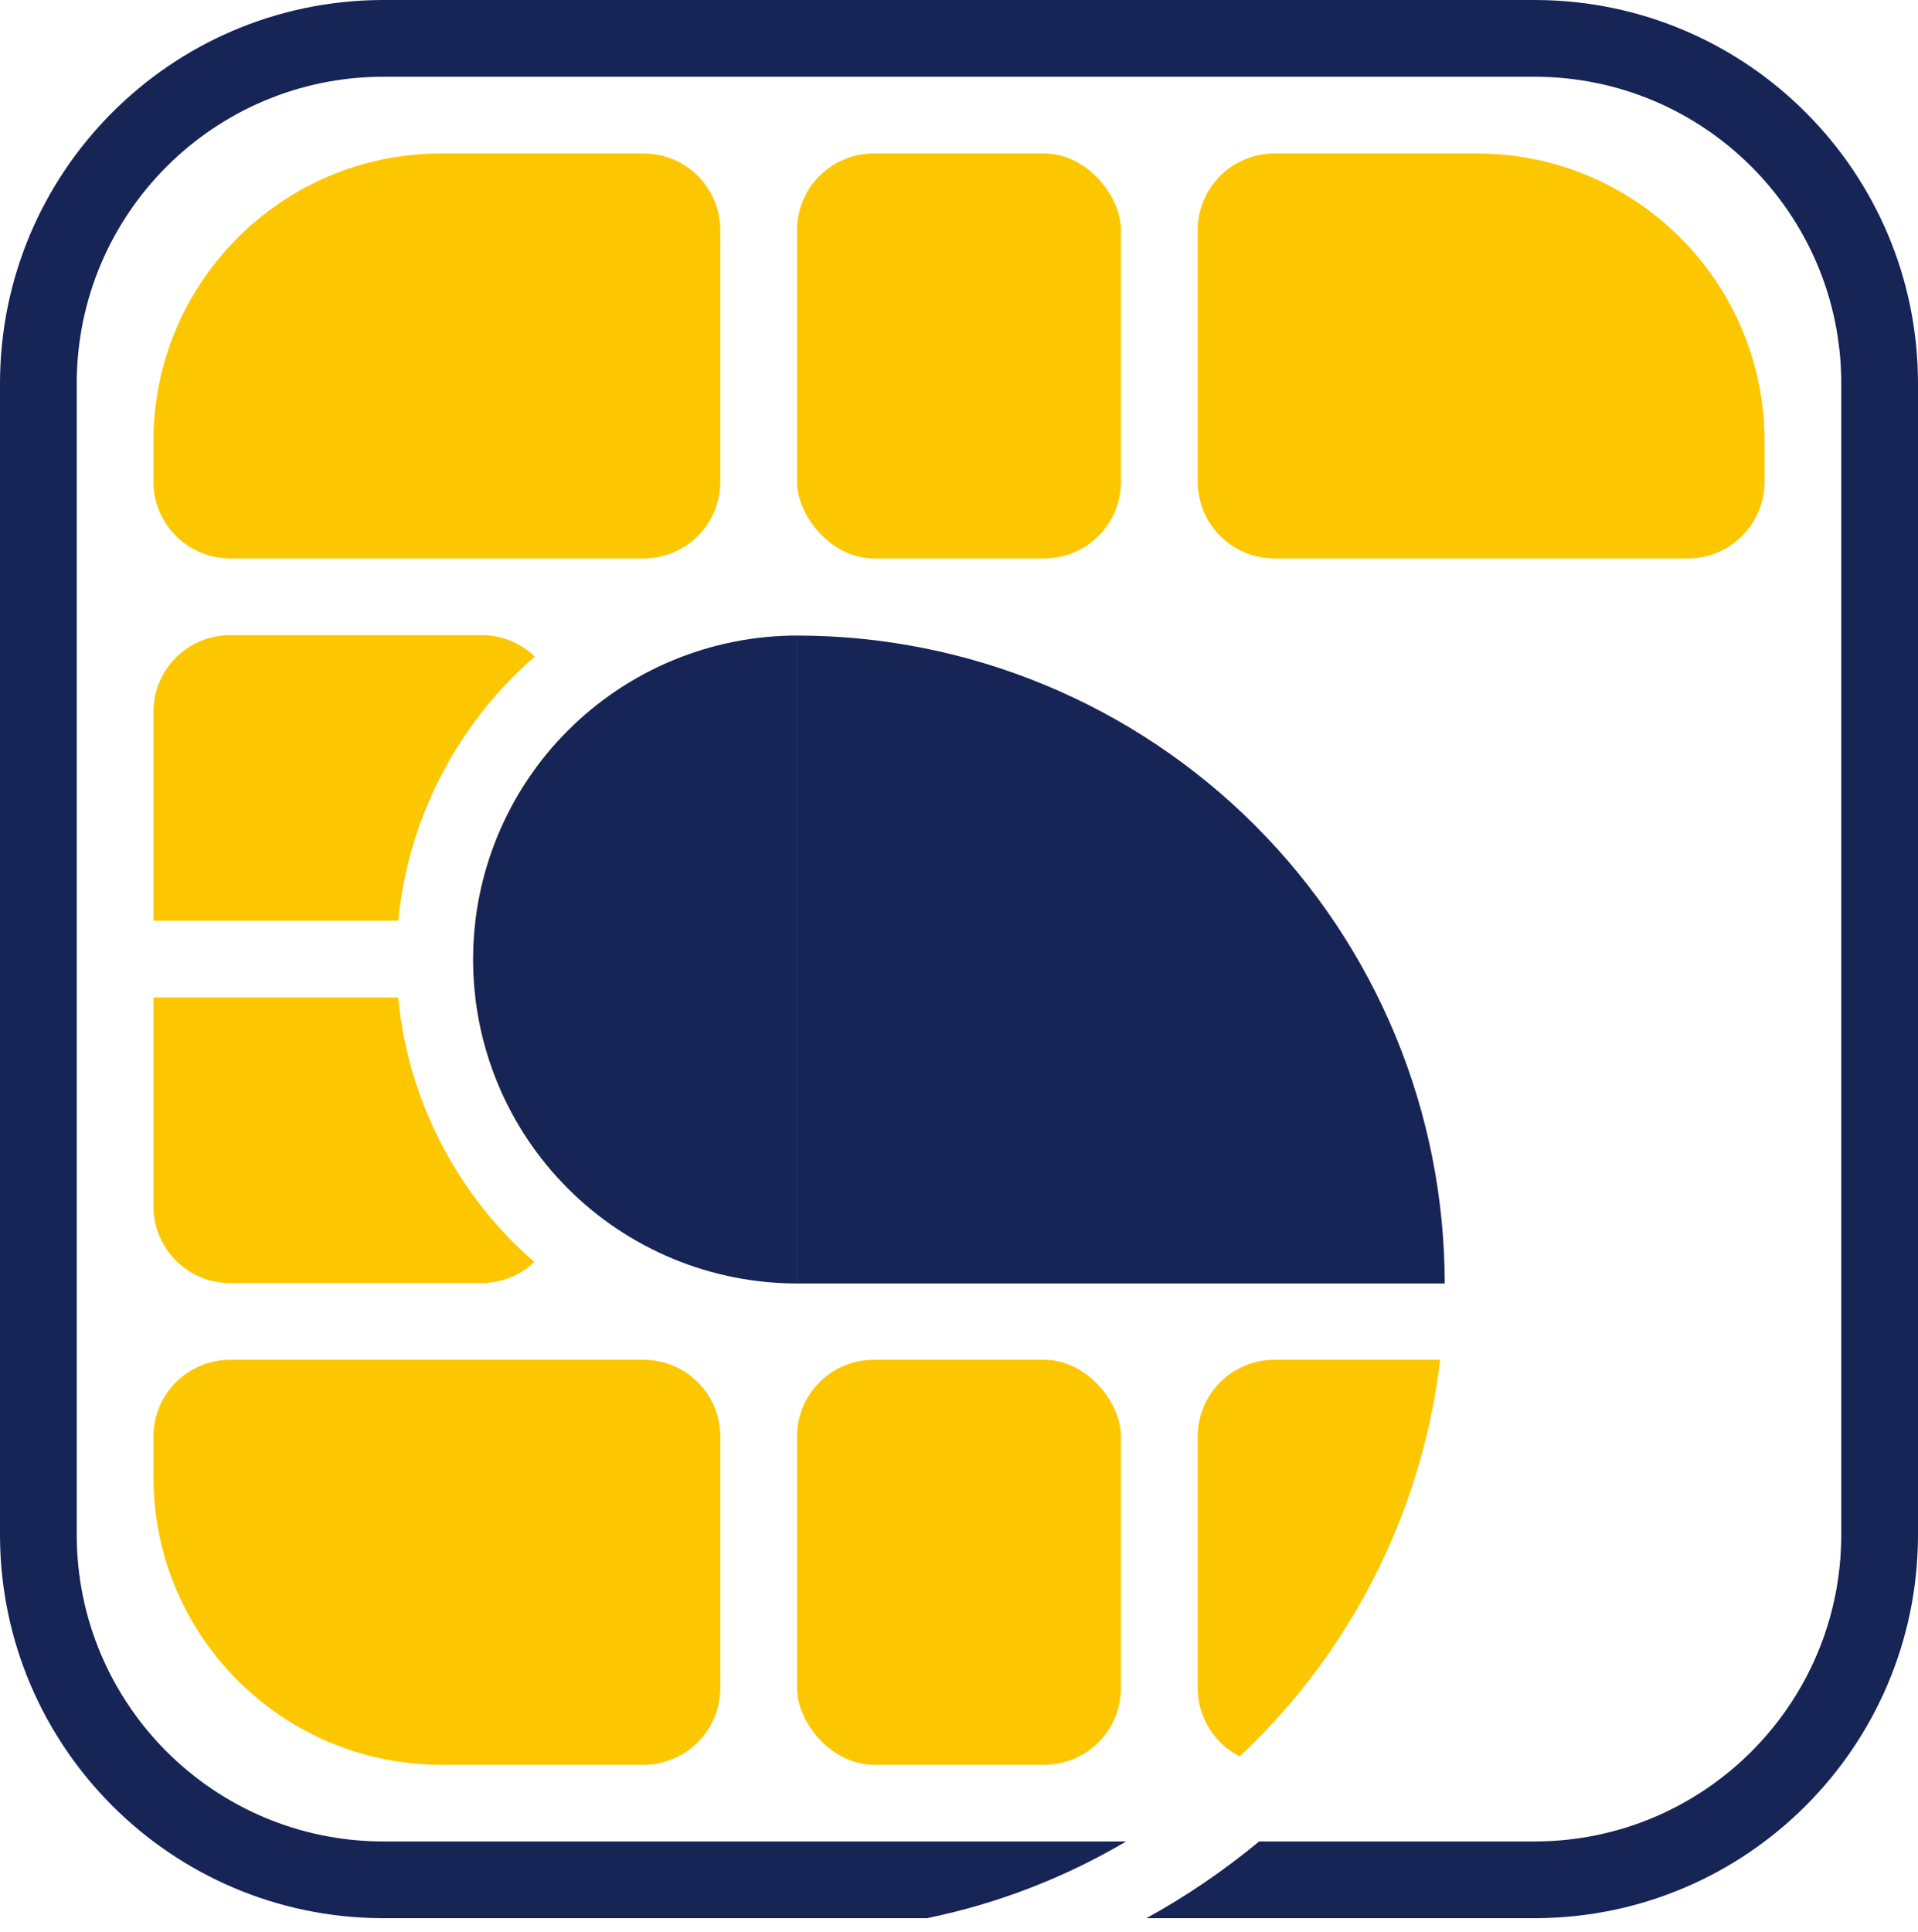
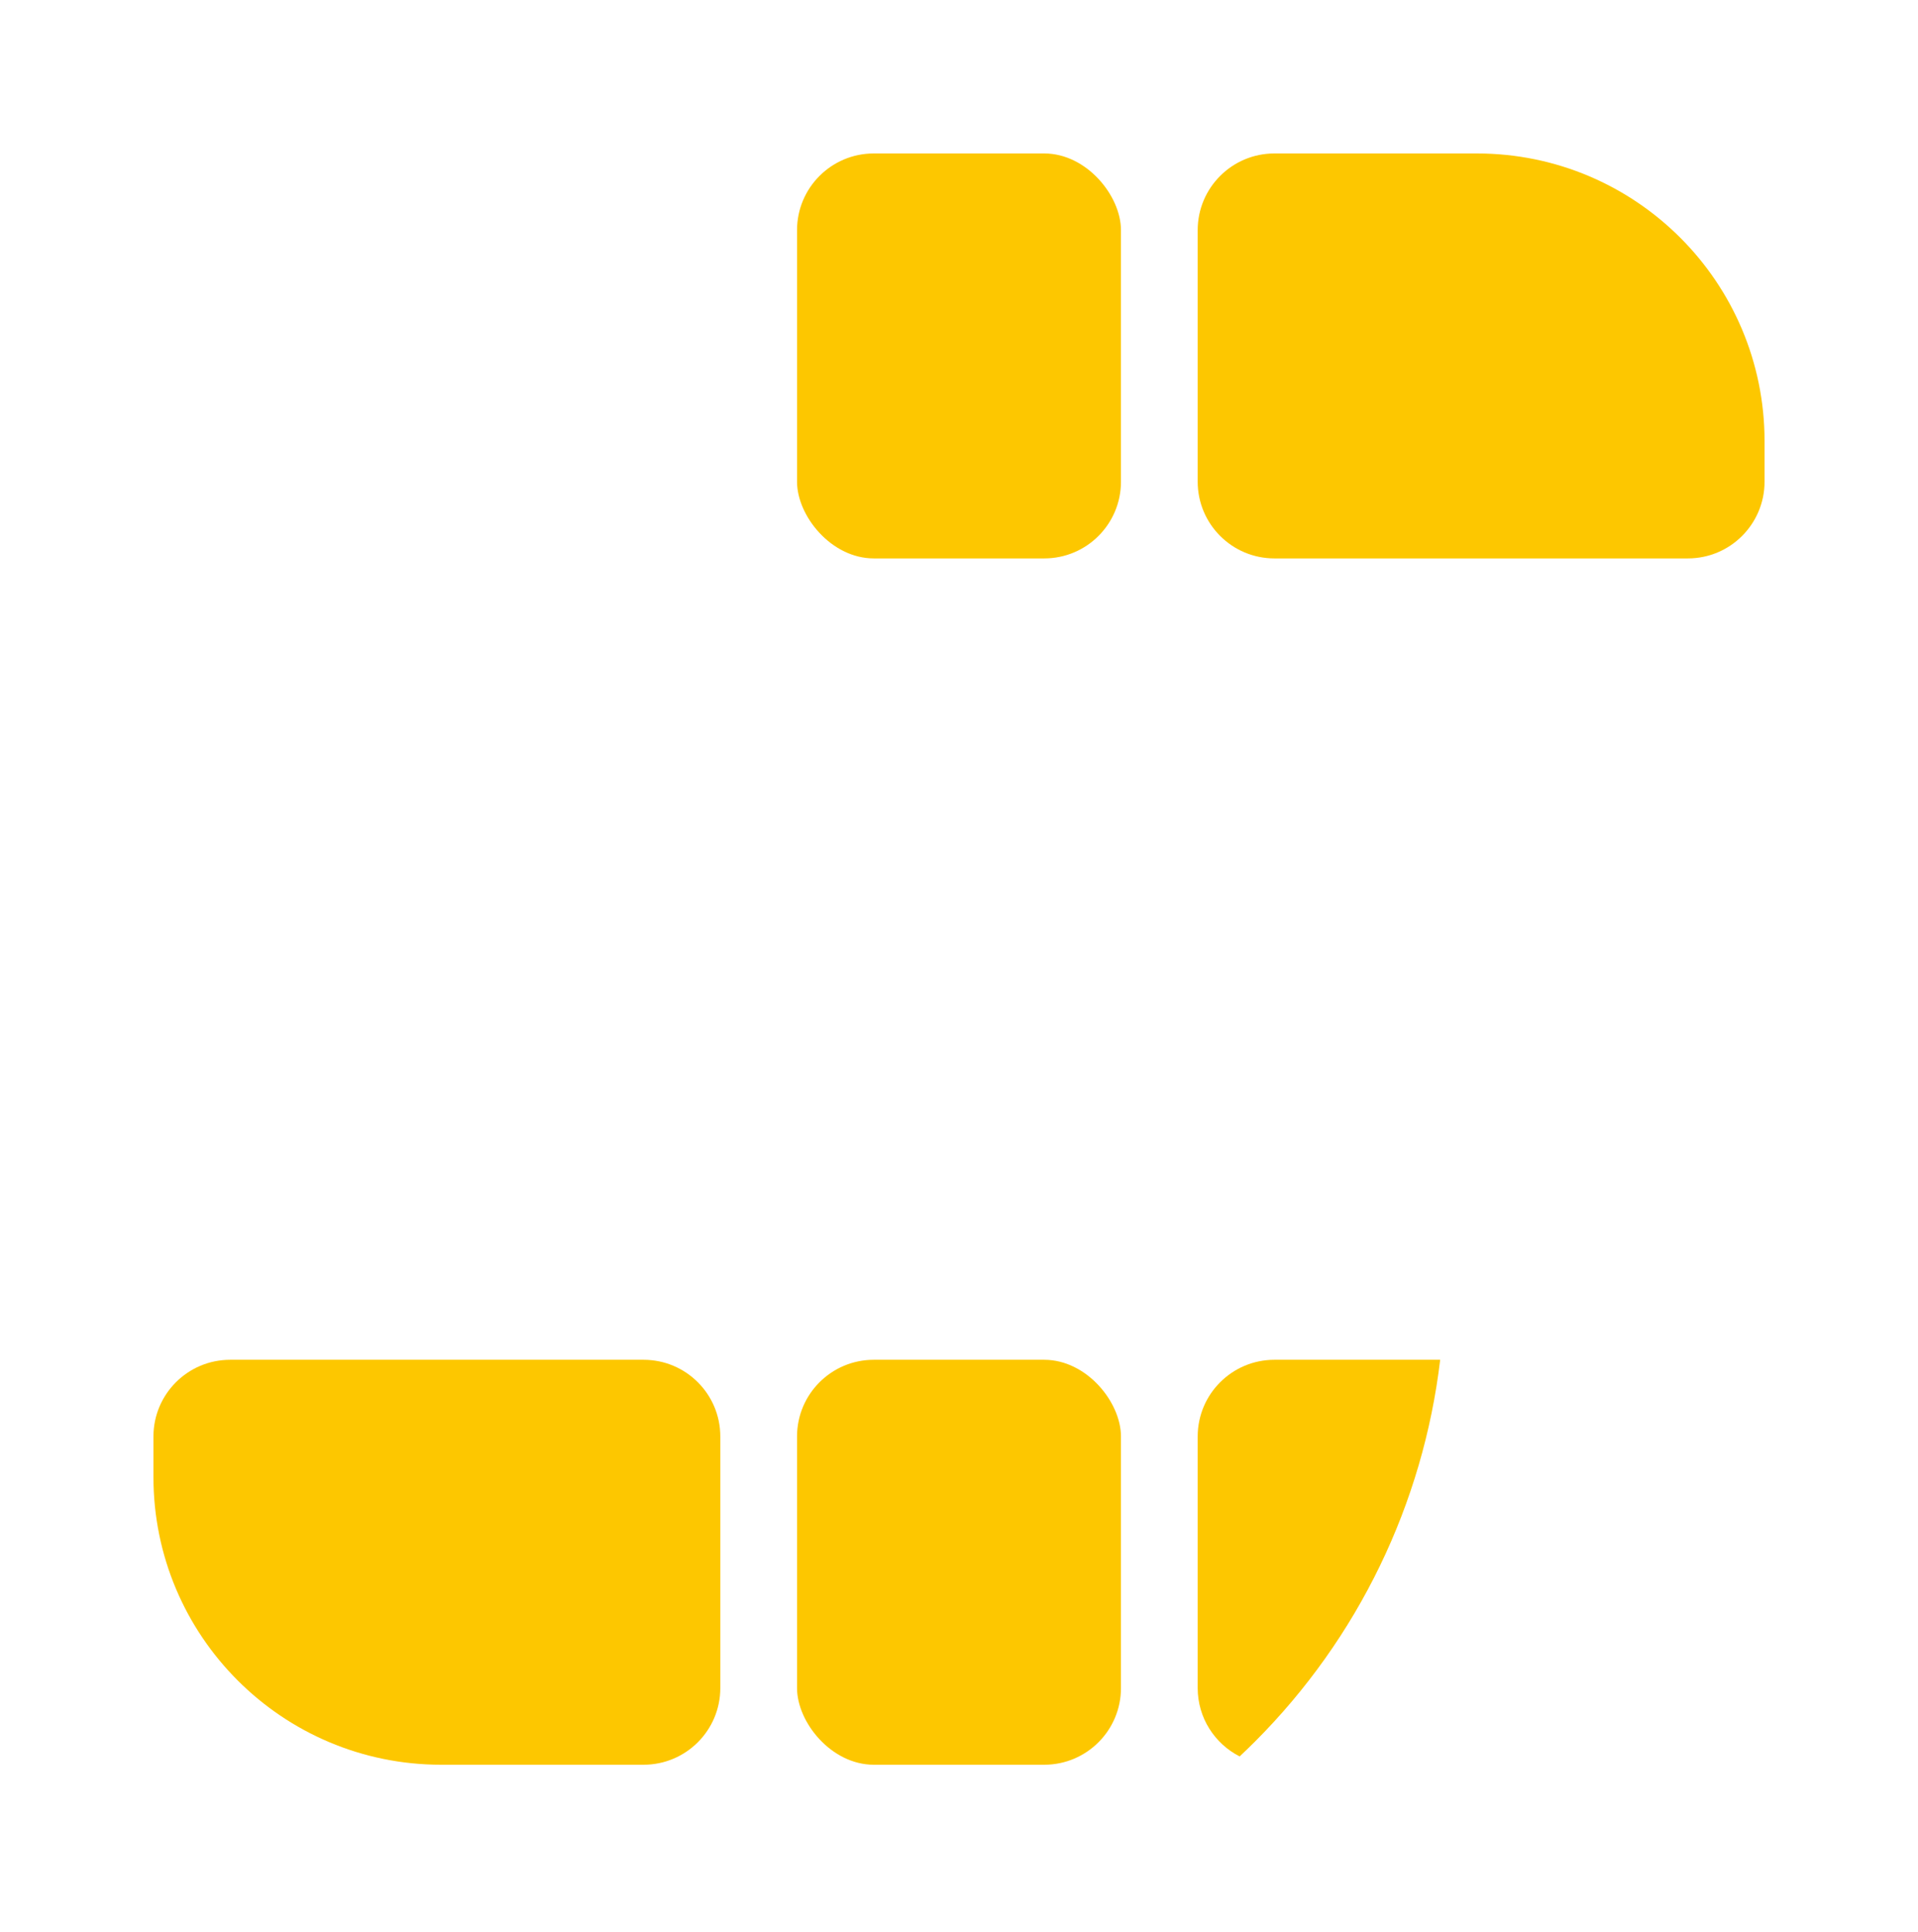
<svg xmlns="http://www.w3.org/2000/svg" width="3000" height="3021" viewBox="0 0 3000 3021" fill="none">
  <path d="M240 2246.67C240 2180.39 293.726 2126.67 360 2126.67H1006.67C1072.94 2126.67 1126.67 2180.39 1126.67 2246.67V2640C1126.67 2706.27 1072.94 2760 1006.67 2760H690C441.472 2760 240 2558.53 240 2310V2246.67Z" fill="#FDC700" />
  <rect x="1246.67" y="2126.67" width="506.667" height="633.333" rx="120" fill="#FDC700" />
  <path d="M2252.62 2126.67C2225.97 2351.47 2124.56 2562.18 1962.87 2723.87C1955.01 2731.72 1947.04 2739.43 1938.96 2747C1900.01 2727.17 1873.33 2686.7 1873.33 2640V2246.67C1873.33 2180.39 1927.06 2126.67 1993.33 2126.67H2252.62Z" fill="#FDC700" />
-   <path d="M622.817 1560C628.709 1621.95 643.804 1682.79 667.702 1740.48L669.189 1744.04C700.641 1818.67 746.264 1886.5 803.546 1943.79L806.282 1946.51C815.837 1955.94 825.681 1965.06 835.796 1973.84C814.294 1994.19 785.272 2006.67 753.333 2006.67H360C293.726 2006.67 240 1952.94 240 1886.67V1560H622.817ZM873.333 1843.2C833.34 1799.62 801.248 1749.32 778.567 1694.56C760.709 1651.44 748.931 1606.16 743.488 1560H873.333V1843.2ZM753.333 993.332C785.635 993.332 814.955 1006.1 836.527 1026.86C826.155 1035.83 816.067 1045.16 806.282 1054.83L803.547 1057.55C746.265 1114.83 700.641 1182.66 669.189 1257.29L667.702 1260.85C643.976 1318.13 628.926 1378.51 622.945 1440H240V1113.33C240 1047.06 293.726 993.332 360 993.332H753.333ZM873.333 1440H743.646C749.034 1395.33 760.357 1351.49 777.384 1309.66L778.567 1306.77C801.248 1252.02 833.339 1201.72 873.333 1158.13V1440Z" fill="#FDC700" />
-   <path d="M240 690C240 441.472 441.472 240 690 240H1006.67C1072.94 240 1126.67 293.726 1126.67 360V753.333C1126.67 819.608 1072.94 873.333 1006.67 873.333H360C293.726 873.333 240 819.608 240 753.333V690Z" fill="#FDC700" />
  <rect x="1246.67" y="240" width="506.667" height="633.333" rx="120" fill="#FDC700" />
  <path d="M1873.33 360C1873.33 293.726 1927.06 240 1993.33 240H2310C2558.53 240 2760 441.472 2760 690V753.333C2760 819.608 2706.27 873.333 2640 873.333H1993.33C1927.06 873.333 1873.33 819.608 1873.33 753.333V360Z" fill="#FDC700" />
-   <path d="M1246.67 2007.33C1180.13 2007.33 1114.25 1994.23 1052.77 1968.77C991.302 1943.3 935.447 1905.98 888.399 1858.93C841.351 1811.89 804.03 1756.03 778.568 1694.56C753.105 1633.09 740 1567.2 740 1500.67C740 1434.13 753.105 1368.25 778.568 1306.77C804.03 1245.3 841.351 1189.45 888.399 1142.4C935.448 1095.35 991.302 1058.03 1052.77 1032.57C1114.25 1007.11 1180.13 994 1246.67 994L1246.67 1500.67L1246.67 2007.33Z" fill="#162456" />
-   <path d="M1246.33 994C1379.41 994 1511.18 1020.21 1634.12 1071.14C1757.06 1122.06 1868.77 1196.7 1962.87 1290.8C2056.96 1384.9 2131.61 1496.6 2182.53 1619.55C2233.46 1742.49 2259.67 1874.26 2259.67 2007.33L1246.33 2007.33V994Z" fill="#162456" />
-   <path d="M2403.88 0.013C2733.47 2.1 3000 269.924 3000 600V2400L2999.99 2403.88C2997.91 2732.17 2732.17 2997.91 2403.88 2999.99L2400 3000H1793.2C1855.3 2965.79 1914.34 2925.67 1969.45 2880H2400C2665.1 2880 2880 2665.1 2880 2400V600C2880 334.903 2665.1 120 2400 120H600C334.903 120 120 334.903 120 600V2400C120 2665.1 334.903 2880 600 2880H1761.41C1665.04 2936.87 1559.79 2977.47 1449.96 3000H600L596.119 2999.99C267.827 2997.91 2.092 2732.17 0.013 2403.88L0 2400V600C0 269.923 266.535 2.1 596.12 0.013L600 0H2400L2403.88 0.013Z" fill="#162456" />
</svg>